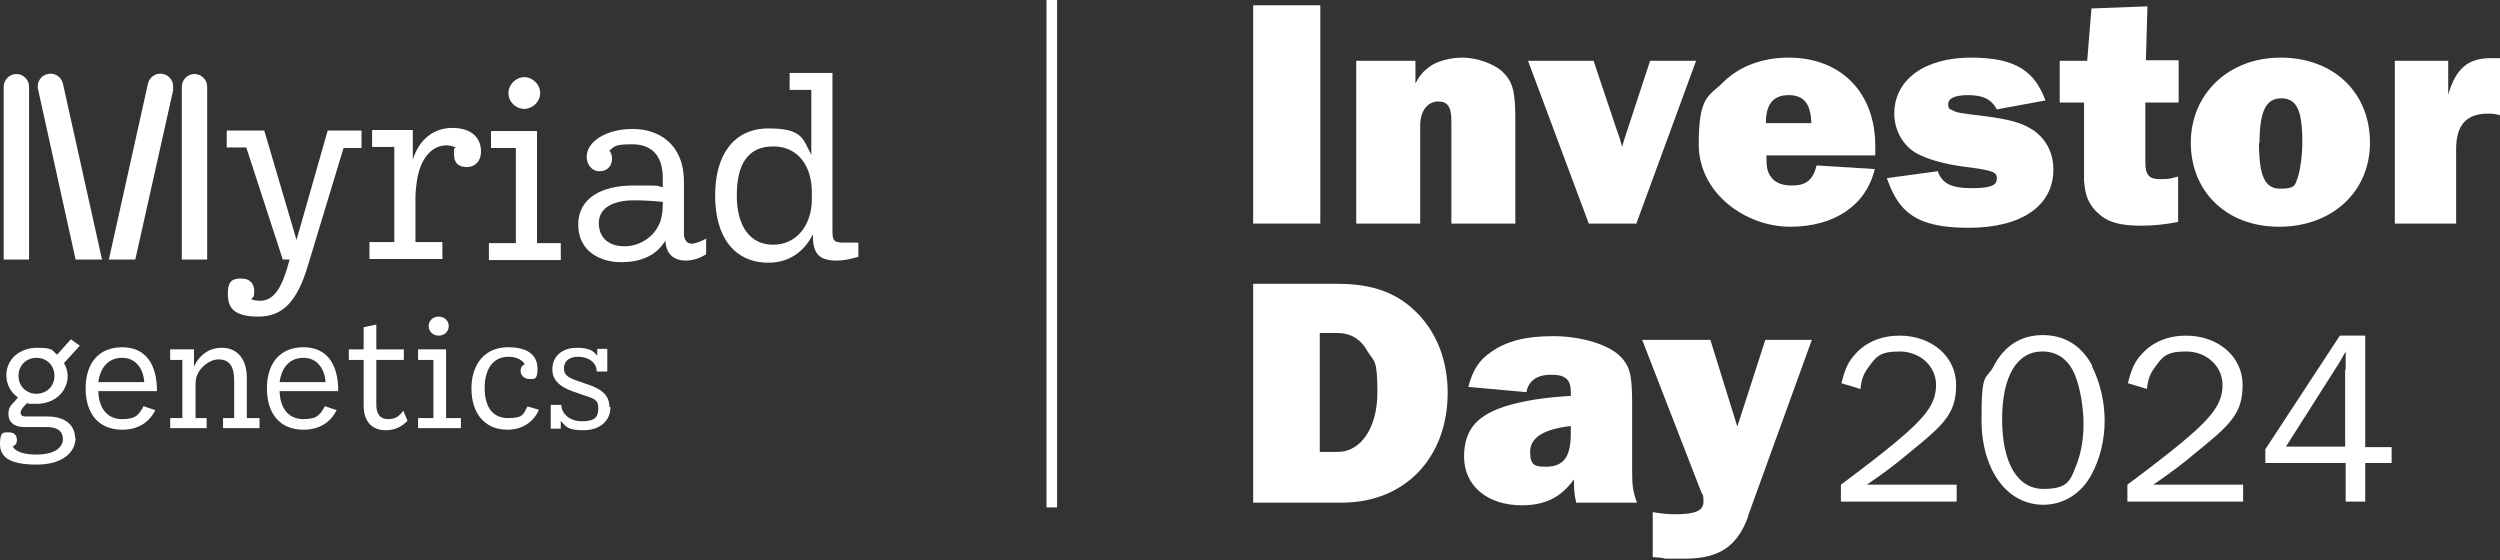
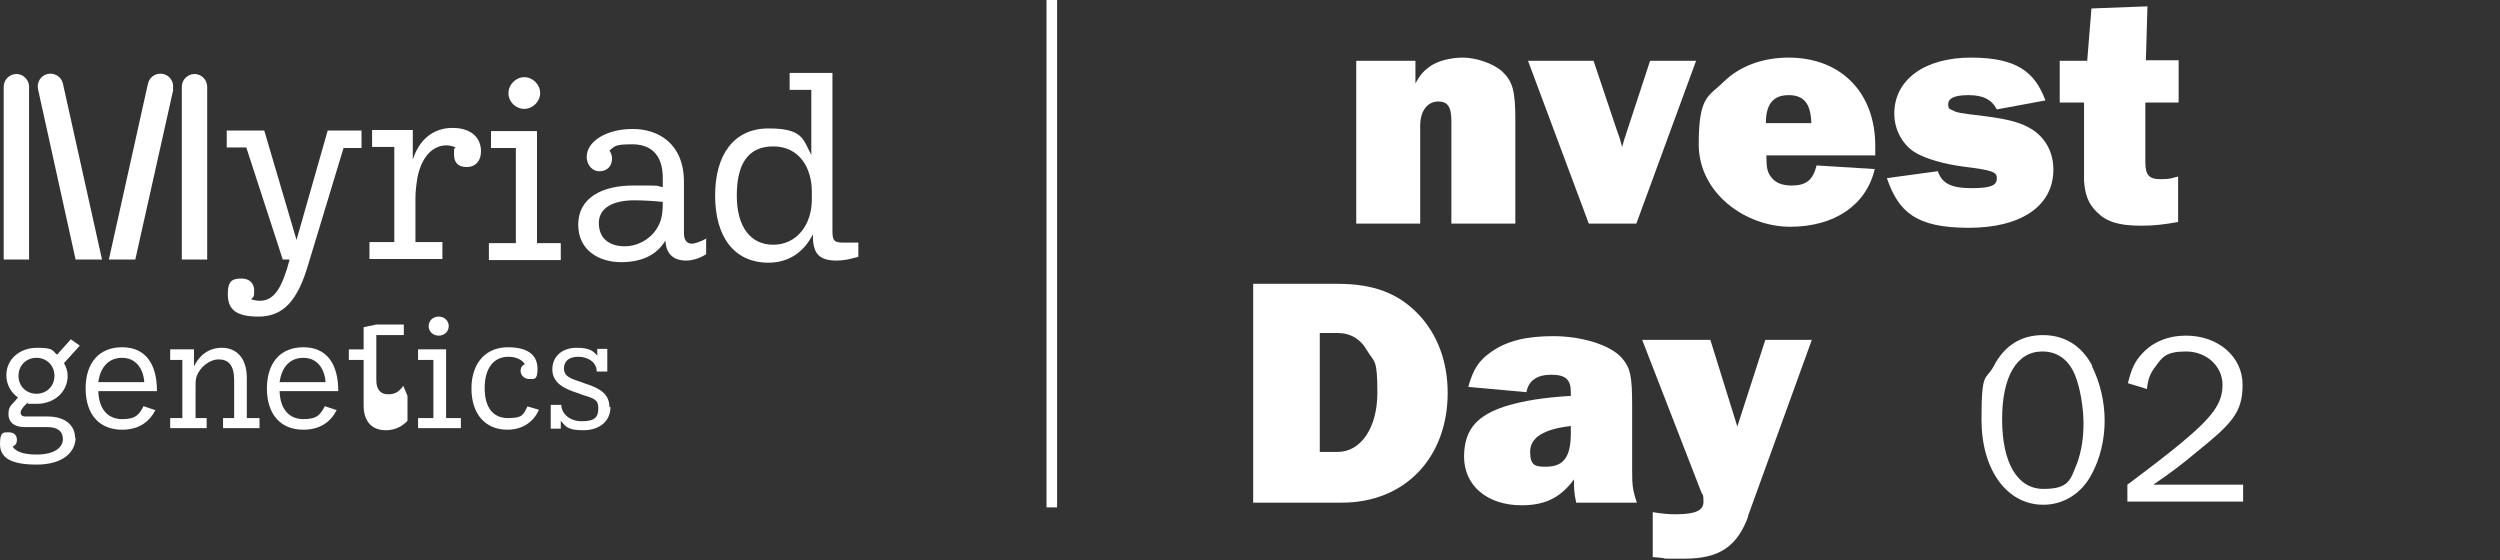
<svg xmlns="http://www.w3.org/2000/svg" version="1.1" viewBox="0 0 473 106">
  <rect x="0" y="0" width="473" height="106" fill="#333333" stroke="none" />
  <defs>
    <style>
      .cls-1 {
        fill: none;
        stroke: #fff;
        stroke-linecap: square;
        stroke-miterlimit: 10;
        stroke-width: 2px;
      }

      .cls-2 {
        fill: #fff;
      }
    </style>
  </defs>
  <g>
    <g id="Layer_1">
      <g id="Layer_1-2" data-name="Layer_1">
-         <path class="cls-2" d="M249.8,42.3h-12.7V1h12.7v41.3Z" />
        <path class="cls-2" d="M274.6,42.3v-19.4c0-2.7-.7-3.7-2.5-3.7s-3.4,1.5-3.4,4.6v18.5h-12.1V11.5h11.2v4.3c.9-1.7,1.6-2.4,2.7-3.2,1.5-1.1,4-1.7,6.3-1.7s5.6,1,7.4,2.6c2,1.9,2.5,3.7,2.5,9.1v19.7s-12.1,0-12.1,0Z" />
        <path class="cls-2" d="M309.7,42.3h-9.1l-11.5-30.8h12.4l4.4,13.1.6,1.7c.1.6.2.6.4,1.5.2-.6.2-.7.4-1.4.2-.6.4-1.1.4-1.2l4.5-13.7h8.7l-11.3,30.8h.1Z" />
        <path class="cls-2" d="M354.7,32c-1.6,6.8-7.6,10.9-16,10.9s-17.3-6.3-17.3-15.6,1.9-9,4.8-11.9c3-2.9,7.3-4.5,12.2-4.5,9.9,0,16.4,6.6,16.4,16.7s0,1.1,0,1.8h-20.6c0,2.4.2,3.2.9,4.1.8,1.1,2.1,1.6,3.9,1.6,2.7,0,4-1,4.7-3.8l11.2.7h-.2ZM342.7,23.3c-.1-3.7-1.4-5.3-4.3-5.3s-4.3,1.7-4.3,5.3h8.6,0Z" />
        <path class="cls-2" d="M366.6,32.3c.8,2.4,2.5,3.3,6.5,3.3s4.7-.7,4.7-1.9-.9-1.5-6.5-2.2c-3.6-.5-6.7-1.4-8.7-2.5-2.5-1.4-4.2-4.3-4.2-7.5,0-6.4,5.7-10.6,14.5-10.6s12.1,2.8,14.1,8.1l-9.2,1.7c-1-1.9-2.6-2.7-5.4-2.7s-3.8.7-3.8,1.7.3.9.9,1.2c.7.4,1.2.5,6.2,1.1,4.5.6,6.7,1.2,8.8,2.5,2.6,1.7,4,4.4,4,7.6,0,6.8-6,11-16,11s-13.3-3-15.5-9.4l9.6-1.3h0v-.1Z" />
        <path class="cls-2" d="M412.1,19.4h-6.2v11.3c0,2.4.7,3.2,2.8,3.2s2.1-.2,3.4-.5v8.6c-2.8.5-4.6.7-7,.7-4.2,0-6.5-.7-8.4-2.6-1.6-1.6-2.2-3.2-2.4-5.9v-14.8h-4.6v-7.9h5.2l.8-9.9,10.6-.4-.3,10.2h6.2v7.9h0l-.1.1Z" />
-         <path class="cls-2" d="M448.4,27c0,9.3-7.2,15.9-17.2,15.9s-16.7-6.7-16.7-15.9,7.1-16.1,17-16.1,16.9,6.5,16.9,16.1h0ZM427.4,27c0,6.3,1.1,8.7,4,8.7s2.8-.7,3.3-2c.5-1.5.9-4.2.9-6.9,0-6-1.1-8.2-4-8.2s-4.1,2.5-4.1,8.5h0l-.1-.1Z" />
-         <path class="cls-2" d="M453.1,42.3V11.5h10.1v6.4c1.5-5,3.7-6.9,8.2-6.9s.9,0,1.6.1v10.7c-1.1-.3-1.6-.3-2.3-.3-4,0-6,2.1-6,6.7v14.1h-11.6Z" />
        <path class="cls-2" d="M237.1,53.7h16c6.8,0,11.5,1.8,15.3,5.8,3.6,3.8,5.5,9,5.5,14.8,0,12.3-8.1,20.8-20,20.8h-16.8v-41.4ZM253.1,85.5c4.4,0,7.5-4.6,7.5-11.2s-.6-5.7-1.9-7.9c-1.3-2.3-3.2-3.4-5.7-3.4h-3.3v22.5h3.4Z" />
        <path class="cls-2" d="M298.2,95c-.4-1.7-.4-2.7-.4-4.3-2.5,3.4-5.4,4.9-9.9,4.9-6.5,0-10.9-3.7-10.9-9.2s2.9-7.9,7.7-9.5c3.5-1.1,7.5-1.7,12.5-2v-.7c0-2.4-1-3.3-3.7-3.3s-4.3,1.1-4.7,3.3l-11-1c.9-3.3,2-5,4.3-6.6,3-2.1,6.6-3,11.8-3s10.9,1.6,13.1,4.3c1.5,1.8,1.8,3.4,1.8,8.9v12.3c0,2.7.1,3.7.9,6h-11.5v-.1ZM297.2,80.6c-5.2.6-7.7,2.2-7.7,4.9s1.1,2.8,3,2.8c3.3,0,4.7-1.8,4.7-6.3v-1.4h0Z" />
        <path class="cls-2" d="M330.8,97.6c-2.1,5.8-5.5,8.1-12.1,8.1s-1.6,0-6-.3v-8.5c1.9.3,2.9.4,4.3.4,3.8,0,5.3-.7,5.3-2.4s-.2-1.1-.5-2l-11.1-28.6h12.9l5.1,16.4,5.3-16.4h8.8l-12.1,33.4h0l.1-.1Z" />
        <g>
-           <path class="cls-2" d="M370.1,94.9h-21.8v-3.2c4.467-3.333,7.867-5.967,10.2-7.9,6-5,7.8-7.5,7.8-11s-3-6.3-6.9-6.3-4.5,1.1-5.9,3c-.9,1.2-1.3,2.2-1.5,4.1l-3.6-1.1c.7-2.8,1.3-4.1,2.7-5.6,2-2.2,4.9-3.4,8.3-3.4,6.1,0,10.7,4,10.7,9.3s-2.1,7.4-8.8,12.8c-2.6,2.2-5,4-8.1,6.1h17v3.2h-.1Z" />
          <path class="cls-2" d="M395.8,69.3c1.5,3,2.4,6.6,2.4,10.3s-.9,7.3-2.5,10.2c-1.9,3.6-5.3,5.7-9.1,5.7-6.9,0-11.7-6.6-11.7-16.1s.8-7.3,2.3-10.1c2-3.9,5.2-5.9,9.3-5.9s7.4,2,9.4,5.9h-.1ZM378.8,79.3c0,8.3,2.9,13.2,7.8,13.2s5.1-1.7,6.4-4.9c.8-2.2,1.2-4.7,1.2-7.5s-.6-6.7-1.6-9.1c-1.2-3-3.4-4.5-6.2-4.5-4.8,0-7.6,4.7-7.6,12.8h0Z" />
          <path class="cls-2" d="M424.3,94.9h-21.8v-3.2c4.467-3.333,7.867-5.967,10.2-7.9,6-5,7.8-7.5,7.8-11s-3-6.3-6.9-6.3-4.5,1.1-5.9,3c-.9,1.2-1.3,2.2-1.5,4.1l-3.6-1.1c.7-2.8,1.3-4.1,2.7-5.6,2-2.2,4.9-3.4,8.3-3.4,6.1,0,10.7,4,10.7,9.3s-2.1,7.4-8.8,12.8c-2.6,2.2-5,4-8.1,6.1h17v3.2h-.1Z" />
-           <path class="cls-2" d="M443.8,94.9v-7.3h-15.2v-2.6l14.1-21.5h4.8v21.1h5v3h-5v7.3h-3.7,0ZM443.8,69.9v-3.4c-.8,1.4-1.1,2-1.7,2.9l-9.6,15.1h11.2v-14.5l.1-.1Z" />
        </g>
        <path class="cls-1" d="M199,1v94" />
        <path class="cls-2" d="M32.7,16.9c.3-1.3-.5-2.6-1.8-2.9-1.3-.3-2.6.5-2.9,1.8l-7.4,33.3h5l7.2-32.2h-.1Z" />
        <path class="cls-2" d="M5.5,16.4c0-1.3-1.1-2.4-2.4-2.4s-2.4,1.1-2.4,2.4v32.7h4.8V16.4h0Z" />
        <path class="cls-2" d="M7.2,16.9c-.3-1.3.5-2.6,1.8-2.9,1.3-.3,2.6.5,2.9,1.8l7.4,33.3h-5L7.2,16.9Z" />
        <path class="cls-2" d="M34.4,16.4c0-1.3,1.1-2.4,2.4-2.4s2.4,1.1,2.4,2.4v32.7h-4.8V16.4h0Z" />
        <path class="cls-2" d="M133.6,45v3.1c-.6.4-2.1,1.2-3.8,1.2-2.3,0-3.8-1.2-3.9-3.8-1.6,2.7-4.4,4.1-8.4,4.1s-8.1-2.1-8.1-7.1,4.4-7.4,10.4-7.4,3.8,0,5.6.3v-1.7c0-4.6-2.4-6.4-5.8-6.4s-3.3.4-4.3,1.2c.3.4.5.9.5,1.5,0,1.4-.9,2.4-2.4,2.4s-2.4-1.4-2.4-2.7c0-3,3.8-5.3,8.7-5.3s9.7,2.8,9.7,10v9.7c0,1.4.6,2,1.5,2,.6,0,1.7-.4,2.8-1h0l-.1-.1ZM125.4,38.4v-.2c-1.8-.2-4-.3-5.4-.3-3.8,0-6.7,1.3-6.7,4.3s2.1,4.4,4.9,4.4,5.8-1.8,6.8-4.9c.3-1,.4-1.9.4-3.3h0Z" />
        <path class="cls-2" d="M161.2,48.9c-.7.2-1.9.4-2.9.4-3.3,0-4.5-1.3-4.5-4.7v-.3c-1.6,3.3-4.5,5.4-8.4,5.4-6.5,0-10.1-4.9-10.1-12.7s3.6-12.7,10.1-12.7,6.5,2,8.1,5v-12.3h-4.1v-3.2h8.1v30c0,1.8.4,2.1,2.1,2.1h2.8v2.7l-1.2.3h0ZM153.6,36.3c0-4.6-2.4-8.6-7.3-8.6s-6.9,3.5-6.9,9.3,2.5,9.3,6.9,9.3,7.3-3.7,7.3-8.6v-1.4h0Z" />
        <path class="cls-2" d="M91,28.7c0,1.7-1,2.9-2.7,2.9s-2.4-.9-2.4-2.4,0-.9.3-1.3c-.4-.2-1.1-.4-1.7-.4-2.6,0-4.7,2.1-5.5,6-.2,1.2-.4,2.6-.4,4v8.3h5.1v3.2h-13.8v-3.2h4.7v-18h-4.2v-3.2h7.7v5.6c1.2-3.8,3.9-6,7.5-6s5.4,1.9,5.4,4.4h0v.1Z" />
        <path class="cls-2" d="M106.1,46v3.2h-13.6v-3.2h5.1v-18h-4.7v-3.2h8.7v21.2h4.5ZM96.2,17.6c0-1.6,1.4-3,3-3s3,1.4,3,3-1.4,3-3,3-3-1.3-3-3Z" />
        <path class="cls-2" d="M68.4,28h-3.4l-6.7,22.1c-2,6.8-4.7,9.8-9.4,9.8s-5.8-1.7-5.8-4.3,1-2.9,2.6-2.9,2.4,1,2.4,2.3-.2,1.2-.6,1.6c.5.2,1,.3,1.7.3,2.7,0,4.2-2.5,5.6-7.8h-1.3l-6.9-21.2h-3.7v-3.2h7.1l6.1,20.7,5.9-20.7h6.4v3.2h0v.1Z" />
        <path class="cls-2" d="M14.3,82.8c0,2.6-2.2,5.1-7.4,5.1s-6.9-1.5-6.9-3.9.7-2.2,1.7-2.2,1.5.6,1.5,1.4-.3,1-.8,1.3c.6,1,2.2,1.5,4.5,1.5,3.5,0,5-1.4,5-2.9s-1-2.3-3-2.3h-4.3c-2,0-3-1-3-2.4s.4-1.6,1.3-2.6l.5-.6c-1.3-.9-2.2-2.4-2.2-4.2,0-3.1,2.6-5.2,5.8-5.2s2.8.5,3.8,1.3l2.6-2.9,1.7,1.2-3,3.3c.4.7.7,1.5.7,2.4,0,3.1-2.6,5.3-5.8,5.3s-1.2,0-1.8-.2l-.7.7c-.4.5-.6.8-.6,1.2s.3.7.9.7h4.2c3.6,0,5.2,1.9,5.2,4h.1ZM3.5,71.1c0,2,1.5,3.4,3.4,3.4s3.4-1.4,3.4-3.4-1.5-3.4-3.4-3.4-3.4,1.4-3.4,3.4Z" />
        <path class="cls-2" d="M27.3,76.9l2.1.7c-1.2,2.3-3.2,3.7-6.3,3.7-4.4,0-6.9-3-6.9-7.8s2.5-7.8,6.9-7.8,6.6,3.1,6.6,8.3h-11.1c.1,3.4,1.8,5.3,4.5,5.3s3.2-.9,4.1-2.5h0l.1.1ZM18.7,72.3h8.6c-.2-2.7-1.7-4.6-4.2-4.6s-4.1,1.7-4.5,4.6h.1Z" />
        <path class="cls-2" d="M49.1,79.1v1.9h-6.9v-1.9h2.1v-7.2c0-2.8-1.1-3.9-2.9-3.9s-3.6,1.5-4.2,3.2c-.1.3-.2.8-.2,1.6v6.3h2.1v1.9h-6.9v-1.9h2.3v-11h-2.3v-2h4.5v3.2c1-2,2.7-3.5,5.3-3.5s4.7,1.8,4.7,5.7v7.6h2.4Z" />
        <path class="cls-2" d="M61.6,76.9l2.1.7c-1.2,2.3-3.2,3.7-6.3,3.7-4.4,0-6.9-3-6.9-7.8s2.5-7.8,6.9-7.8,6.6,3.1,6.6,8.3h-11.1c.1,3.4,1.8,5.3,4.5,5.3s3.2-.9,4.1-2.5h0l.1.1ZM53,72.3h8.6c-.2-2.7-1.7-4.6-4.2-4.6s-4.1,1.7-4.5,4.6h.1Z" />
-         <path class="cls-2" d="M77.1,79.6c-1,1.1-2.4,1.8-4.1,1.8-2.6,0-4.2-1.6-4.2-4.7v-8.6h-2.8v-2h2.8v-4.2l2.4-.5v4.7h5.2v2h-5.2v8.5c0,1.8.8,2.7,2.2,2.7s2.1-.5,2.9-1.6l.8,1.9h0Z" />
+         <path class="cls-2" d="M77.1,79.6c-1,1.1-2.4,1.8-4.1,1.8-2.6,0-4.2-1.6-4.2-4.7v-8.6h-2.8v-2h2.8v-4.2l2.4-.5h5.2v2h-5.2v8.5c0,1.8.8,2.7,2.2,2.7s2.1-.5,2.9-1.6l.8,1.9h0Z" />
        <path class="cls-2" d="M87.2,79.1v1.9h-8.1v-1.9h2.9v-11h-2.9v-2h5.3v13s2.8,0,2.8,0ZM81.1,61.7c0-1,.8-1.8,1.9-1.8s1.9.8,1.9,1.8-.8,1.8-1.9,1.8-1.9-.8-1.9-1.8Z" />
        <path class="cls-2" d="M101.9,77.7c-1,2.1-3,3.6-5.9,3.6-4.3,0-6.8-3.1-6.8-7.8s2.6-7.8,6.9-7.8,5.6,1.9,5.6,4.1-.7,1.9-1.6,1.9-1.6-.7-1.6-1.5.4-1.1.8-1.3c-.5-.8-1.6-1.4-3.1-1.4-2.9,0-4.5,2.3-4.5,5.9s1.5,5.7,4.4,5.7,2.9-.7,3.7-2.2l2.1.6h0v.2Z" />
        <path class="cls-2" d="M115.5,77c0,2.8-2.2,4.4-5.1,4.4s-3.3-.6-4.3-1.8v1.5h-1.9v-4.5h2c0,1.4,1.3,3.1,3.9,3.1s3.1-.9,3.1-2.5-.8-1.8-3-2.5l-1.1-.4c-2.2-.7-4.6-1.8-4.6-4.4s2-4.1,4.6-4.1,3.2.7,3.9,1.5v-1.3h1.9v4.3h-2c0-1.8-1.7-2.8-3.5-2.8s-2.7.9-2.7,2.2.8,1.8,3,2.5l1.1.4c2.9.9,4.5,2.1,4.5,4.4h.2Z" />
      </g>
    </g>
  </g>
</svg>